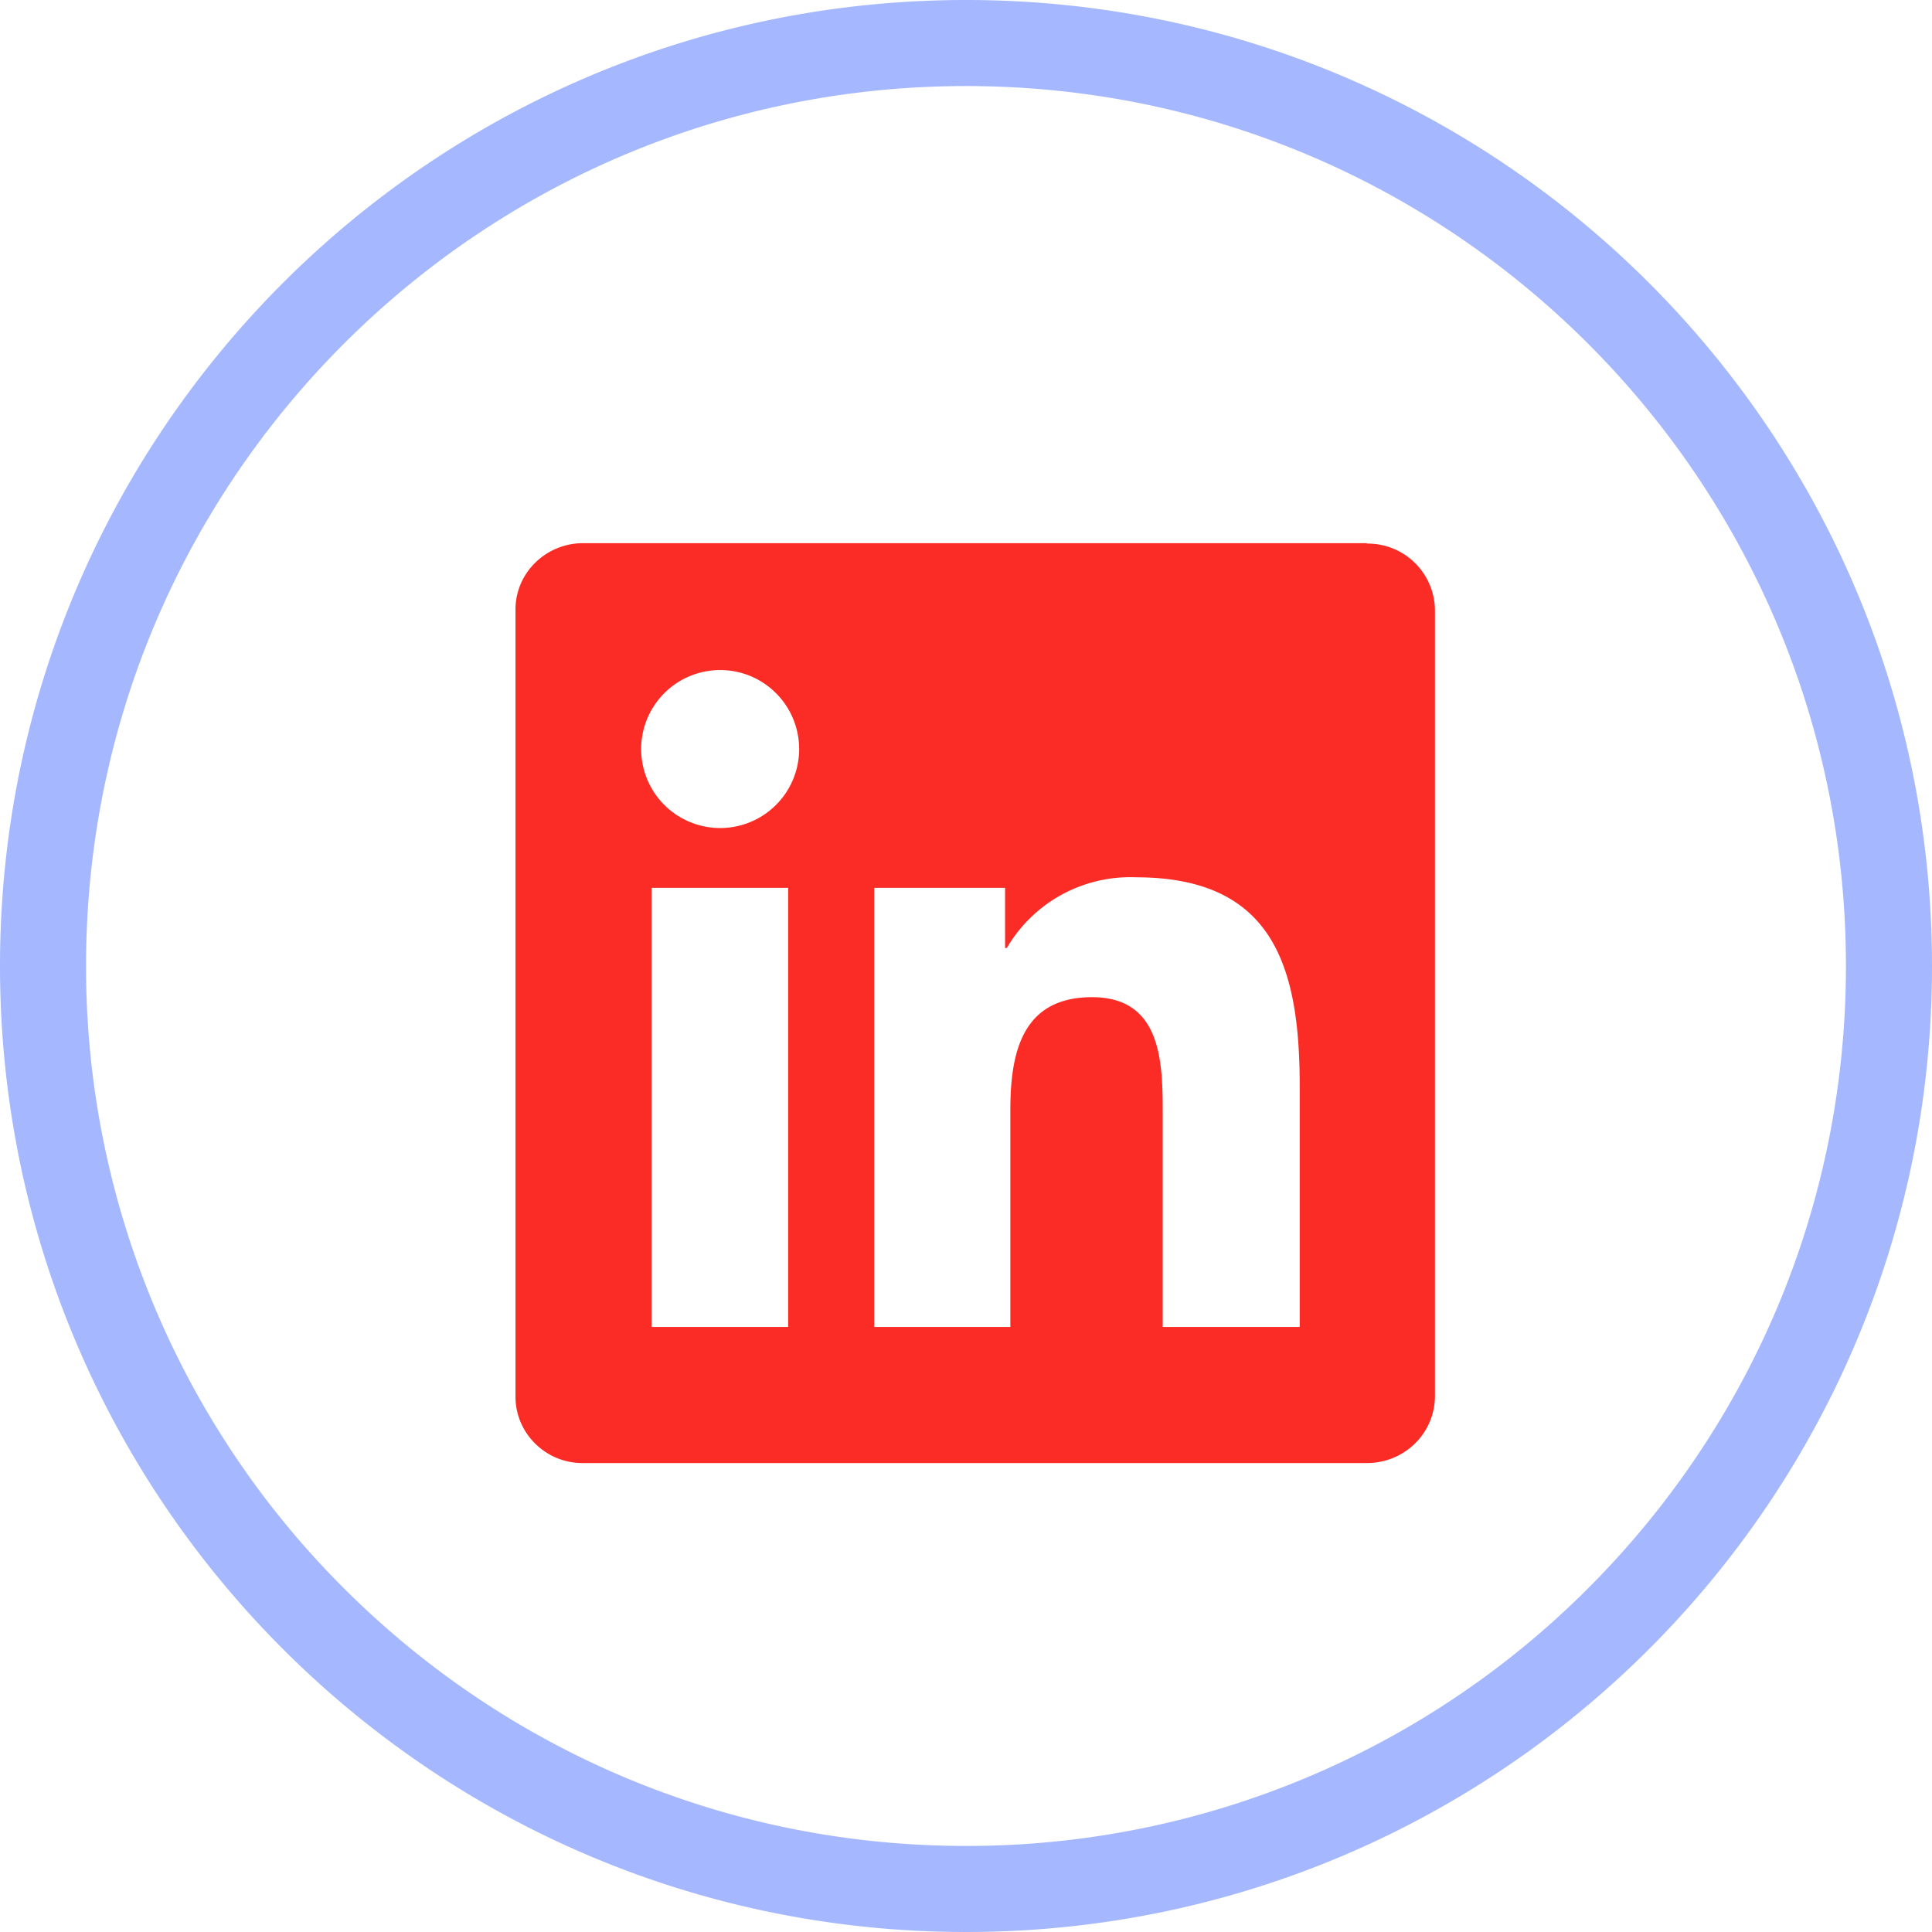
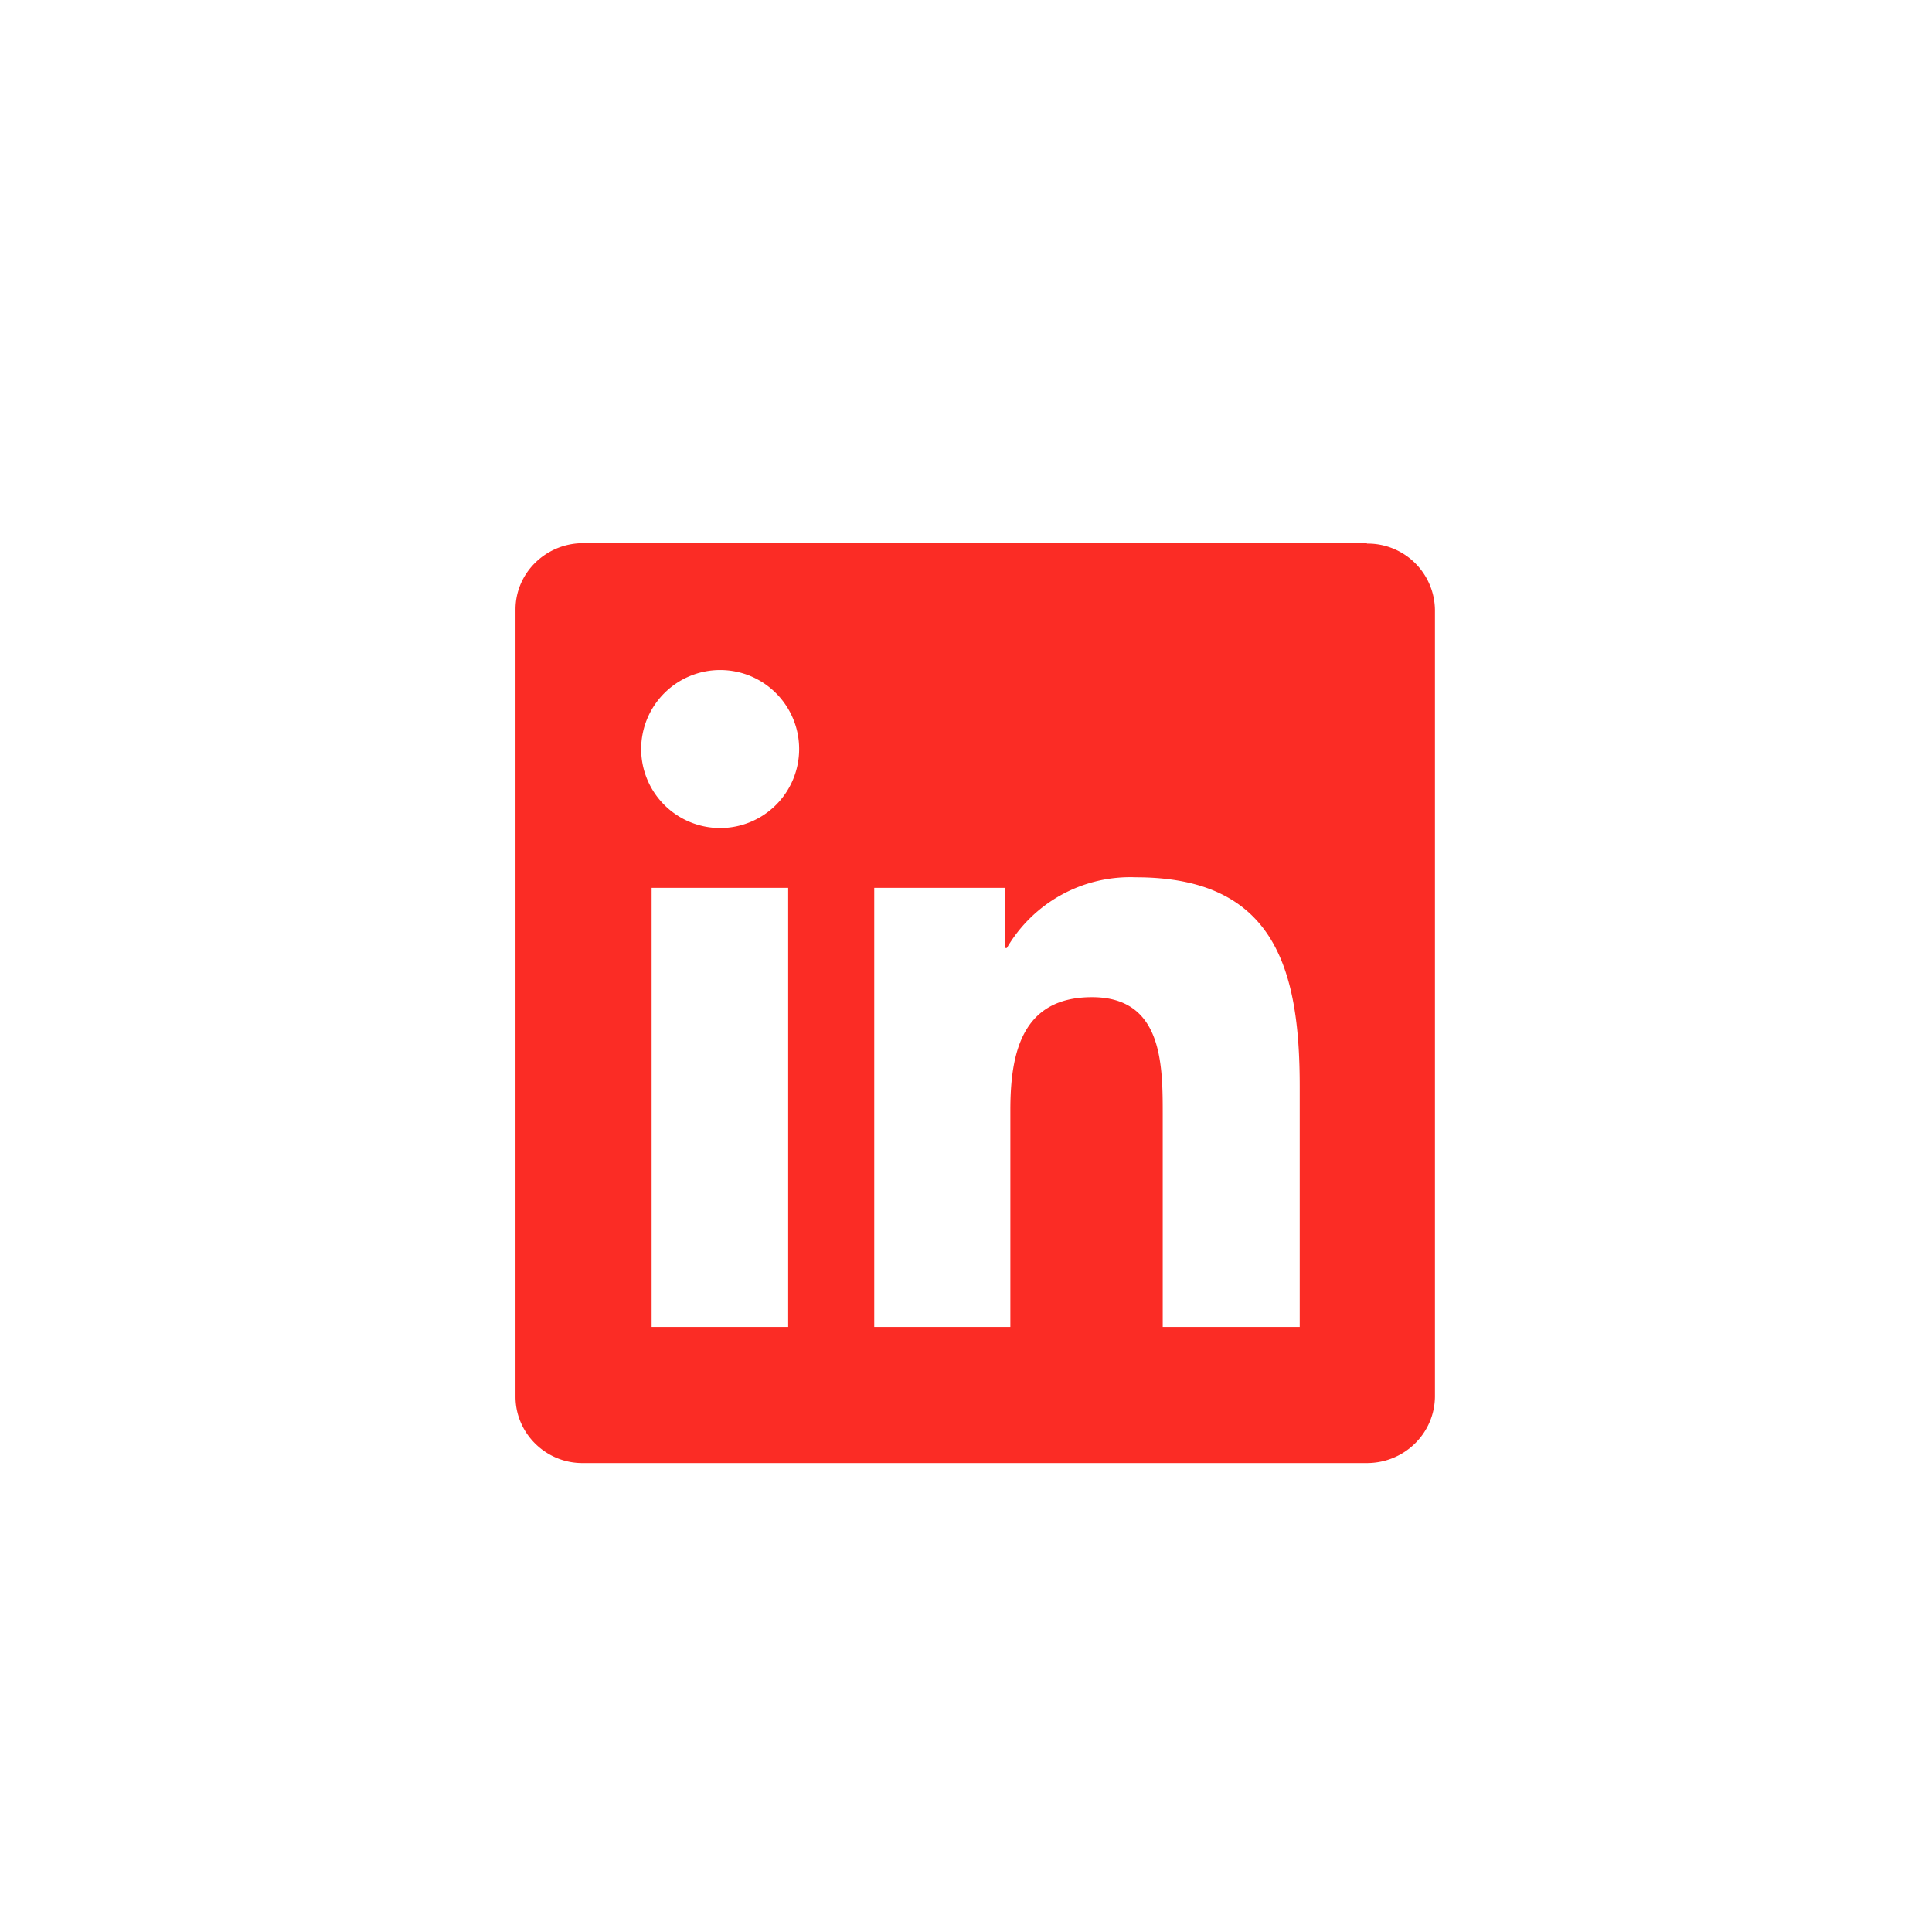
<svg xmlns="http://www.w3.org/2000/svg" id="Calque_1" viewBox="0 0 44 44">
  <defs>
    <style>.cls-1{fill:none}</style>
  </defs>
  <path class="cls-1" d="M16.39 15.26a1.799 1.799 0 100 3.6 1.799 1.799 0 100-3.6zm-1.55 4.97h3.11v10h-3.11zm11.02-.25c-1.2-.04-2.33.58-2.94 1.61h-.04v-1.37H19.9v10H23v-4.94c0-1.3.25-2.57 1.86-2.57s1.61 1.49 1.61 2.65v4.86h3.11v-5.48c0-2.69-.58-4.76-3.73-4.76z" />
-   <path class="cls-1" d="M36.17 7.83A19.975 19.975 0 0022 1.96c-5.54 0-10.54 2.24-14.17 5.87A19.975 19.975 0 001.96 22c0 5.54 2.24 10.54 5.87 14.17 3.63 3.63 8.64 5.87 14.17 5.87 5.54 0 10.54-2.24 14.17-5.87 3.63-3.63 5.87-8.64 5.87-14.17 0-5.54-2.24-10.54-5.87-14.17zm-3.49 23.98c-.01.85-.7 1.52-1.55 1.51H13.28c-.84 0-1.54-.67-1.54-1.51V13.89c0-.84.7-1.52 1.54-1.51h17.85c.84-.01 1.54.67 1.55 1.51v17.92z" />
-   <path d="M22 0C9.85 0 0 9.85 0 22s9.85 22 22 22 22-9.85 22-22S34.15 0 22 0zm14.17 36.17A19.975 19.975 0 0122 42.04c-5.54 0-10.54-2.24-14.17-5.87A19.975 19.975 0 011.96 22c0-5.54 2.24-10.54 5.87-14.17C11.46 4.2 16.47 1.96 22 1.96c5.54 0 10.54 2.24 14.17 5.87 3.63 3.63 5.87 8.64 5.87 14.17 0 5.54-2.24 10.54-5.87 14.17z" fill="#a5b8ff" />
+   <path class="cls-1" d="M36.17 7.83A19.975 19.975 0 0022 1.96c-5.54 0-10.54 2.24-14.17 5.87A19.975 19.975 0 001.96 22c0 5.54 2.24 10.54 5.87 14.17 3.63 3.63 8.64 5.87 14.17 5.87 5.54 0 10.54-2.24 14.17-5.87 3.63-3.63 5.87-8.64 5.87-14.17 0-5.54-2.24-10.54-5.87-14.17zc-.01.85-.7 1.52-1.55 1.51H13.28c-.84 0-1.54-.67-1.54-1.51V13.89c0-.84.7-1.52 1.54-1.51h17.85c.84-.01 1.54.67 1.55 1.51v17.92z" />
  <path d="M31.13 12.37H13.28c-.84 0-1.54.67-1.54 1.51v17.93c0 .84.7 1.52 1.54 1.51h17.85c.85 0 1.54-.67 1.55-1.51V13.89a1.53 1.53 0 00-1.55-1.51zM17.95 30.22h-3.11v-10h3.11v10zm.25-13.16a1.799 1.799 0 11-1.8-1.8c1 0 1.8.81 1.8 1.8zm11.39 13.16h-3.11v-4.86c0-1.16-.02-2.65-1.61-2.65s-1.86 1.26-1.86 2.57v4.94h-3.1v-10h2.98v1.37h.04a3.254 3.254 0 012.94-1.61c3.15 0 3.73 2.07 3.73 4.76v5.48z" fill="#fb2c25" />
</svg>